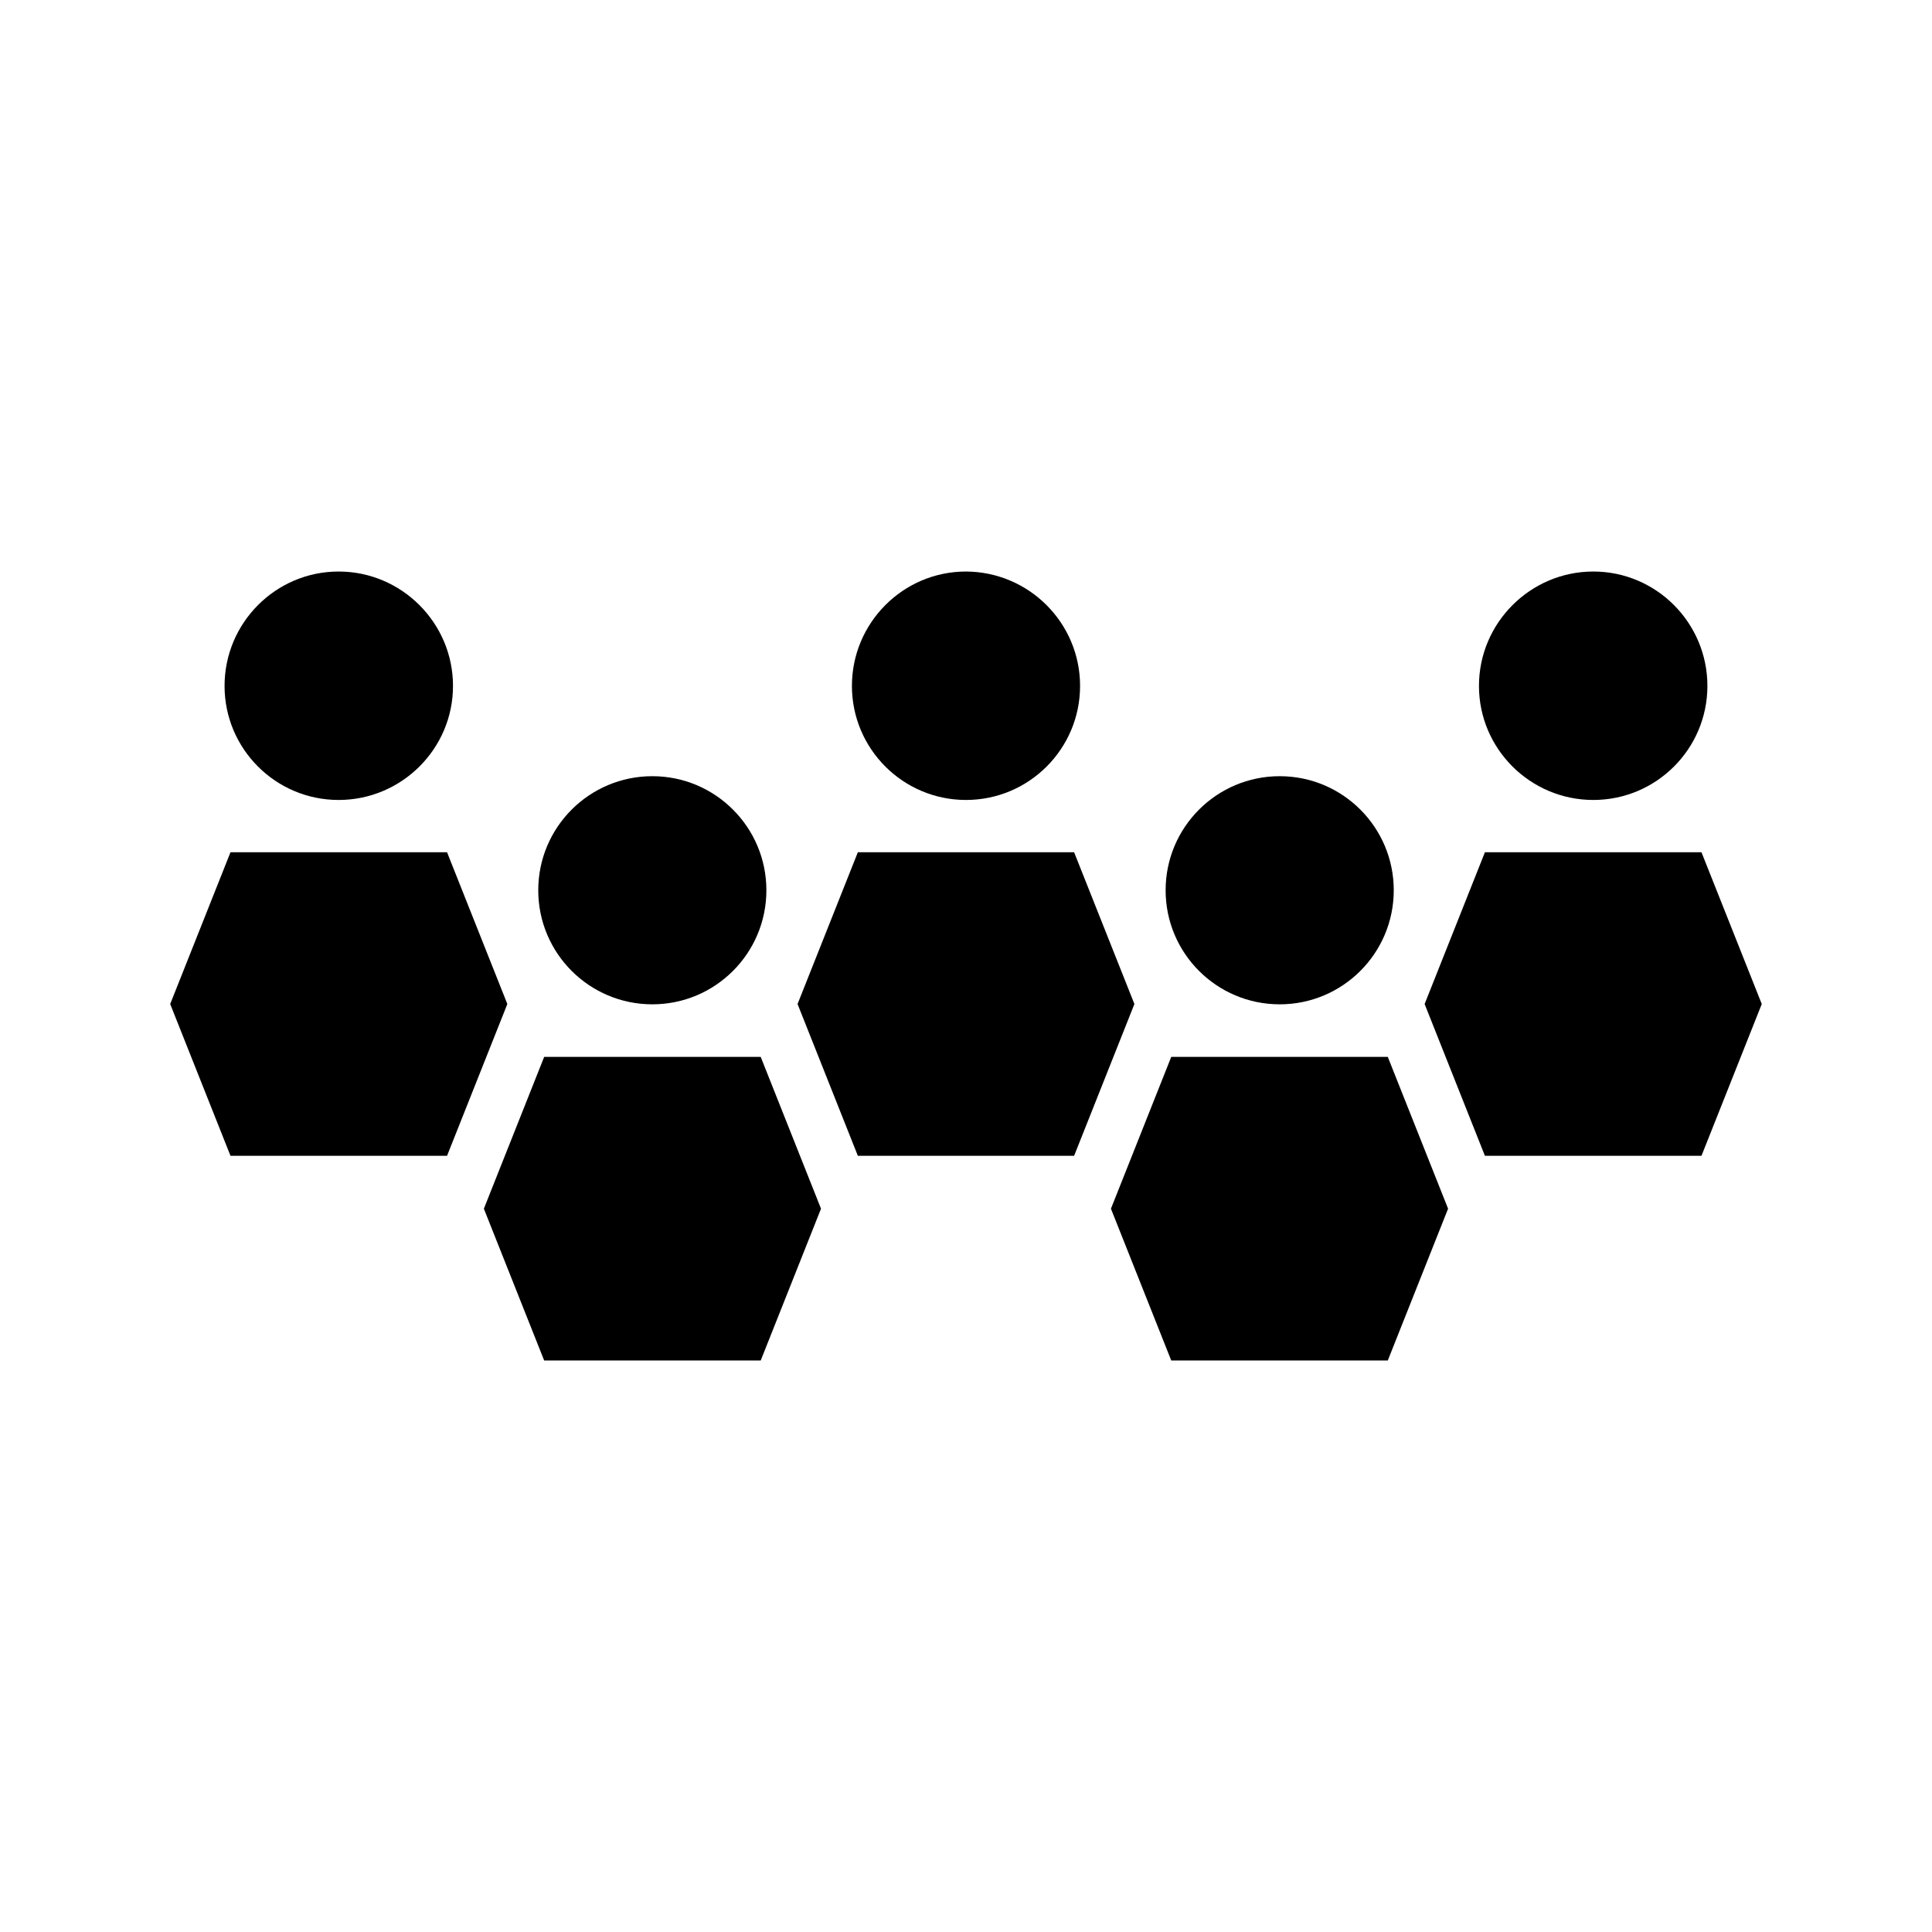
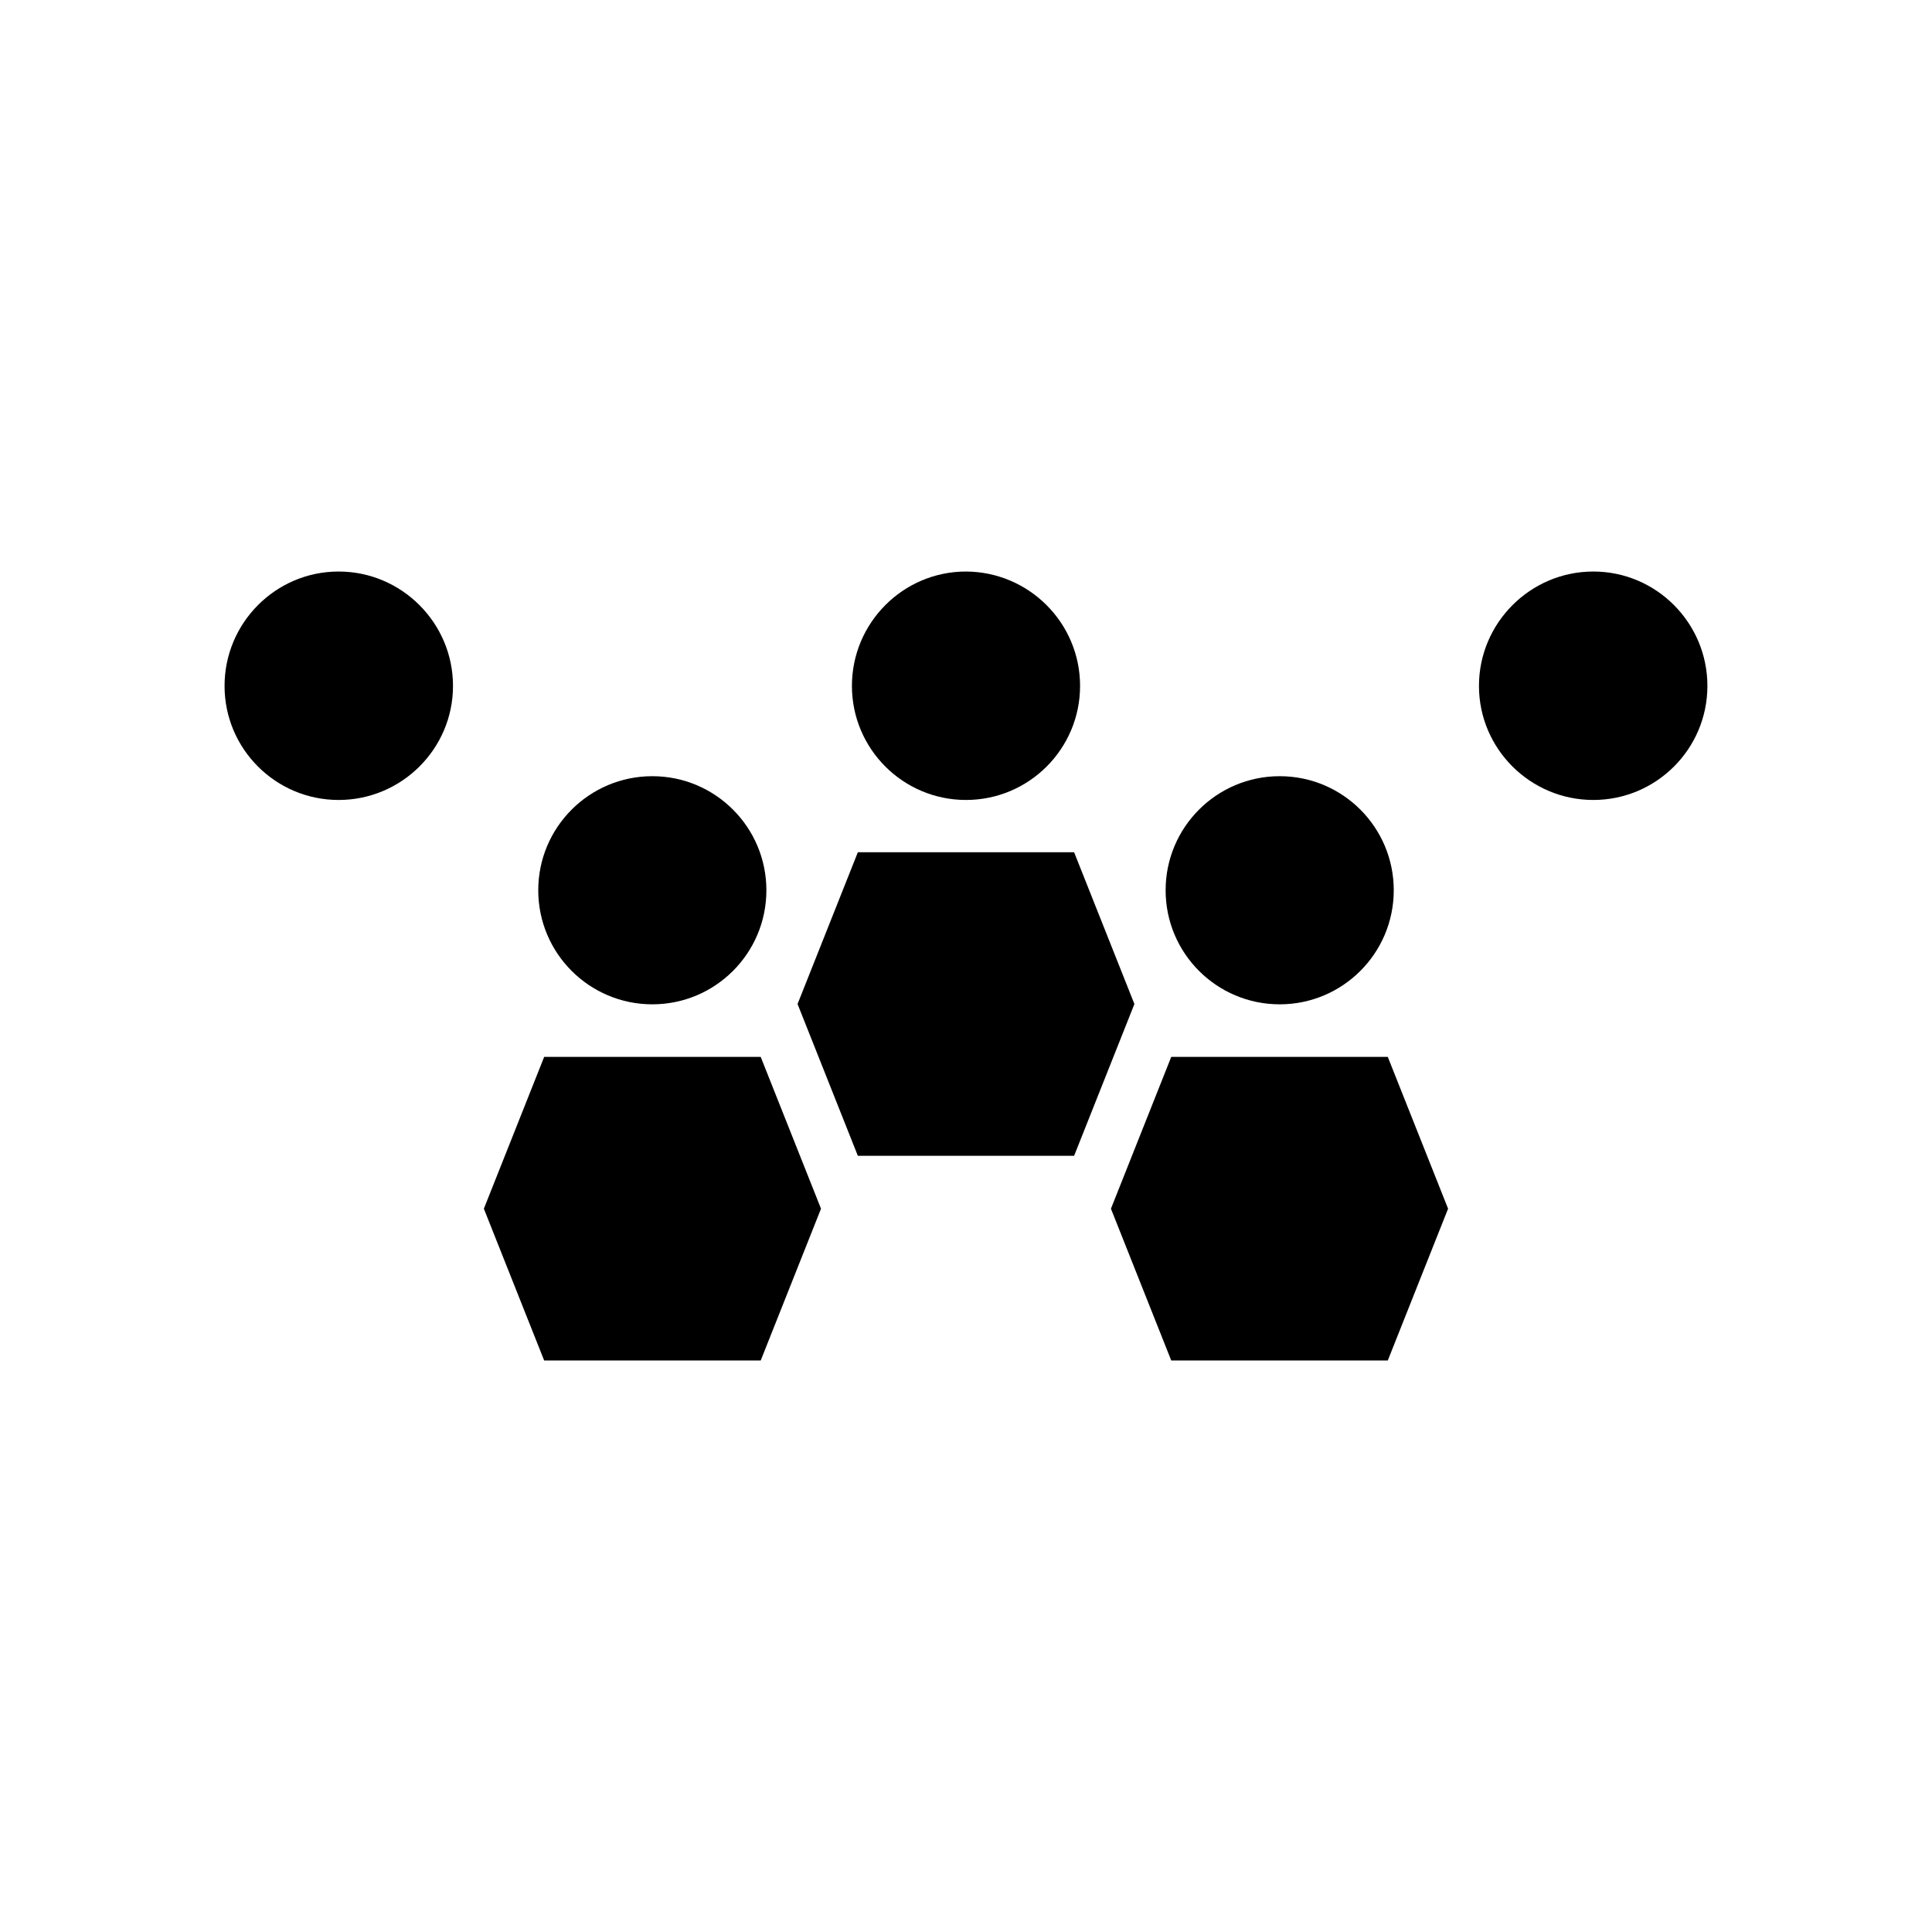
<svg xmlns="http://www.w3.org/2000/svg" fill="#000000" width="800px" height="800px" version="1.1" viewBox="144 144 512 512">
  <g>
    <path d="m430.23 325.77c0-16.688-13.539-30.23-30.23-30.309-16.688 0-30.23 13.617-30.23 30.309 0 16.688 13.539 30.23 30.23 30.23 16.691-0.004 30.23-13.543 30.23-30.23z" />
    <path d="m347.1 379.93c0 16.695-13.531 30.227-30.227 30.227-16.695 0-30.23-13.531-30.23-30.227 0-16.695 13.535-30.23 30.23-30.23 16.695 0 30.227 13.535 30.227 30.23" />
    <path d="m513.36 379.93c0 16.695-13.535 30.227-30.227 30.227-16.695 0-30.23-13.531-30.23-30.227 0-16.695 13.535-30.23 30.23-30.23 16.691 0 30.227 13.535 30.227 30.23" />
    <path d="m596.48 325.77c0-16.688-13.539-30.309-30.23-30.309-16.688 0-30.309 13.617-30.309 30.309 0 16.688 13.617 30.23 30.309 30.23 16.691-0.004 30.23-13.543 30.23-30.23z" />
    <path d="m264.05 325.77c0-16.688-13.617-30.309-30.309-30.309-16.688 0-30.23 13.617-30.23 30.309 0 16.688 13.539 30.23 30.23 30.23 16.691-0.004 30.309-13.543 30.309-30.23z" />
-     <path d="m262.47 369.85h-57.387l-15.98 40.227 15.98 40.227h57.387l15.98-40.227z" />
-     <path d="m537.52 369.85-15.98 40.227 15.98 40.227h57.387l15.98-40.227-15.98-40.227z" />
    <path d="m454.39 424.09-15.98 40.227 15.98 40.227h57.387l15.98-40.227-15.98-40.227z" />
    <path d="m428.65 369.85h-57.309l-15.98 40.227 15.98 40.227h57.309l15.98-40.227z" />
    <path d="m288.21 424.09-15.98 40.227 15.98 40.227h57.387l15.98-40.227-15.98-40.227z" />
  </g>
</svg>